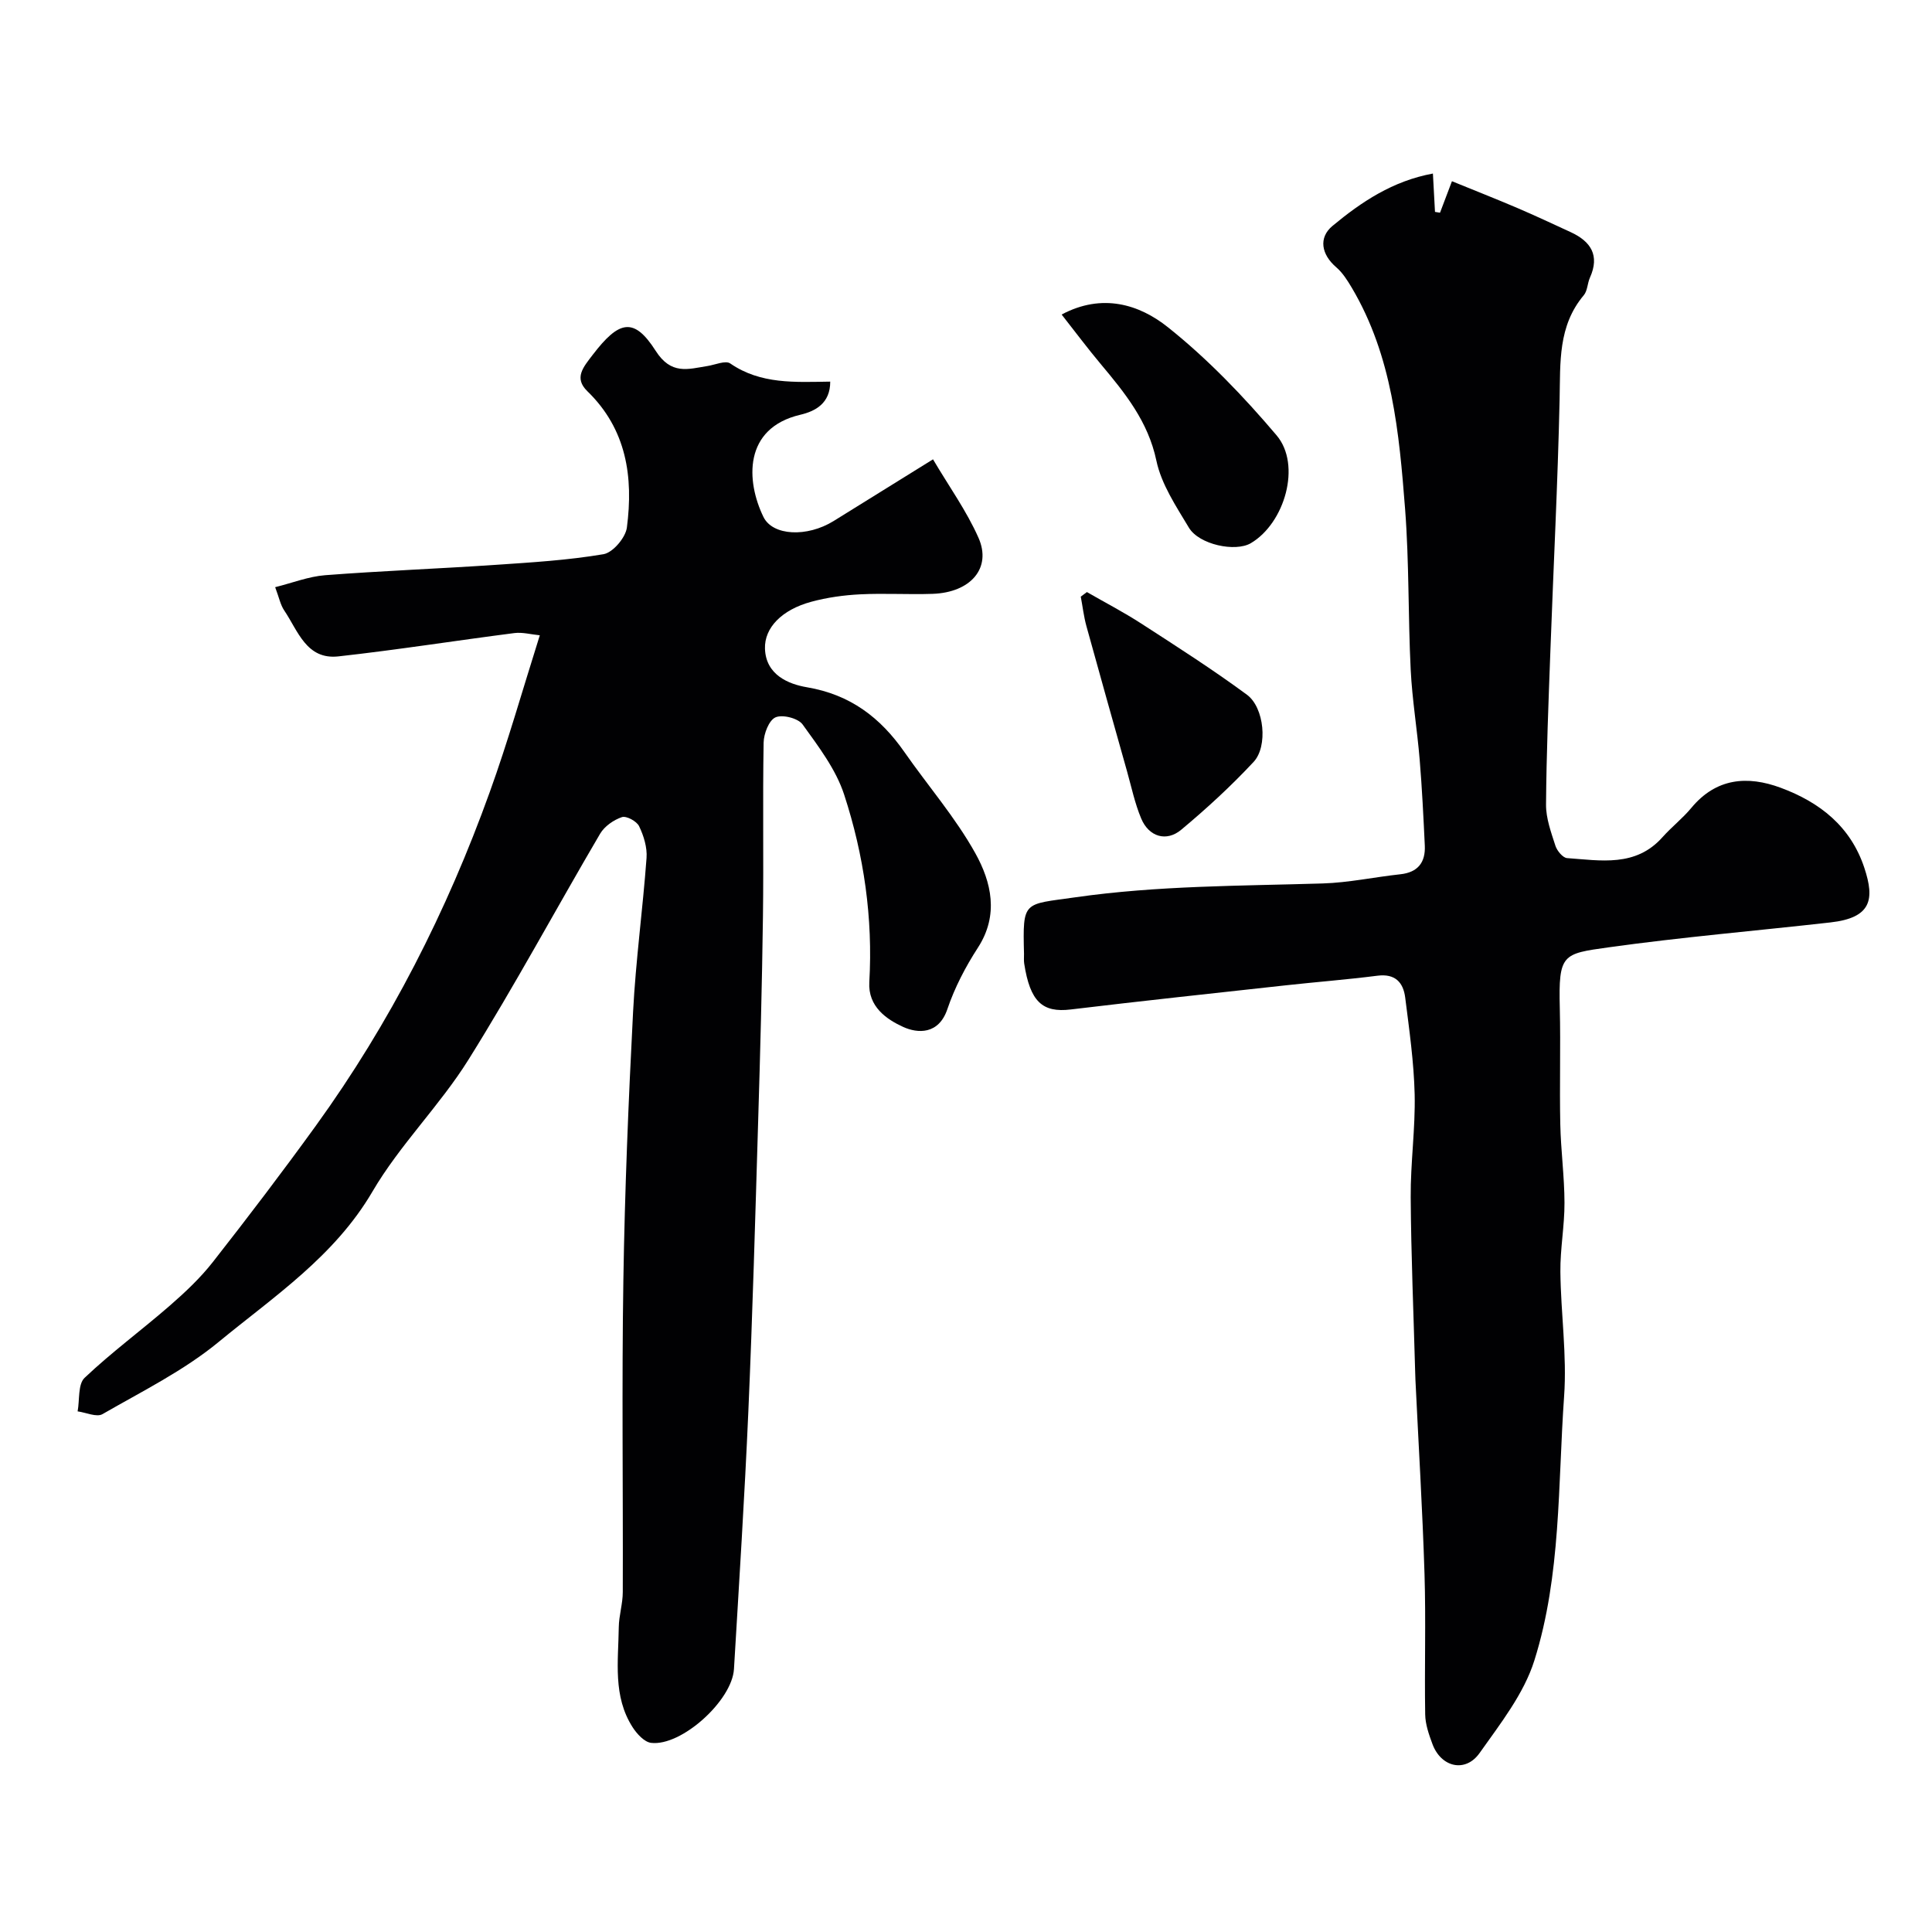
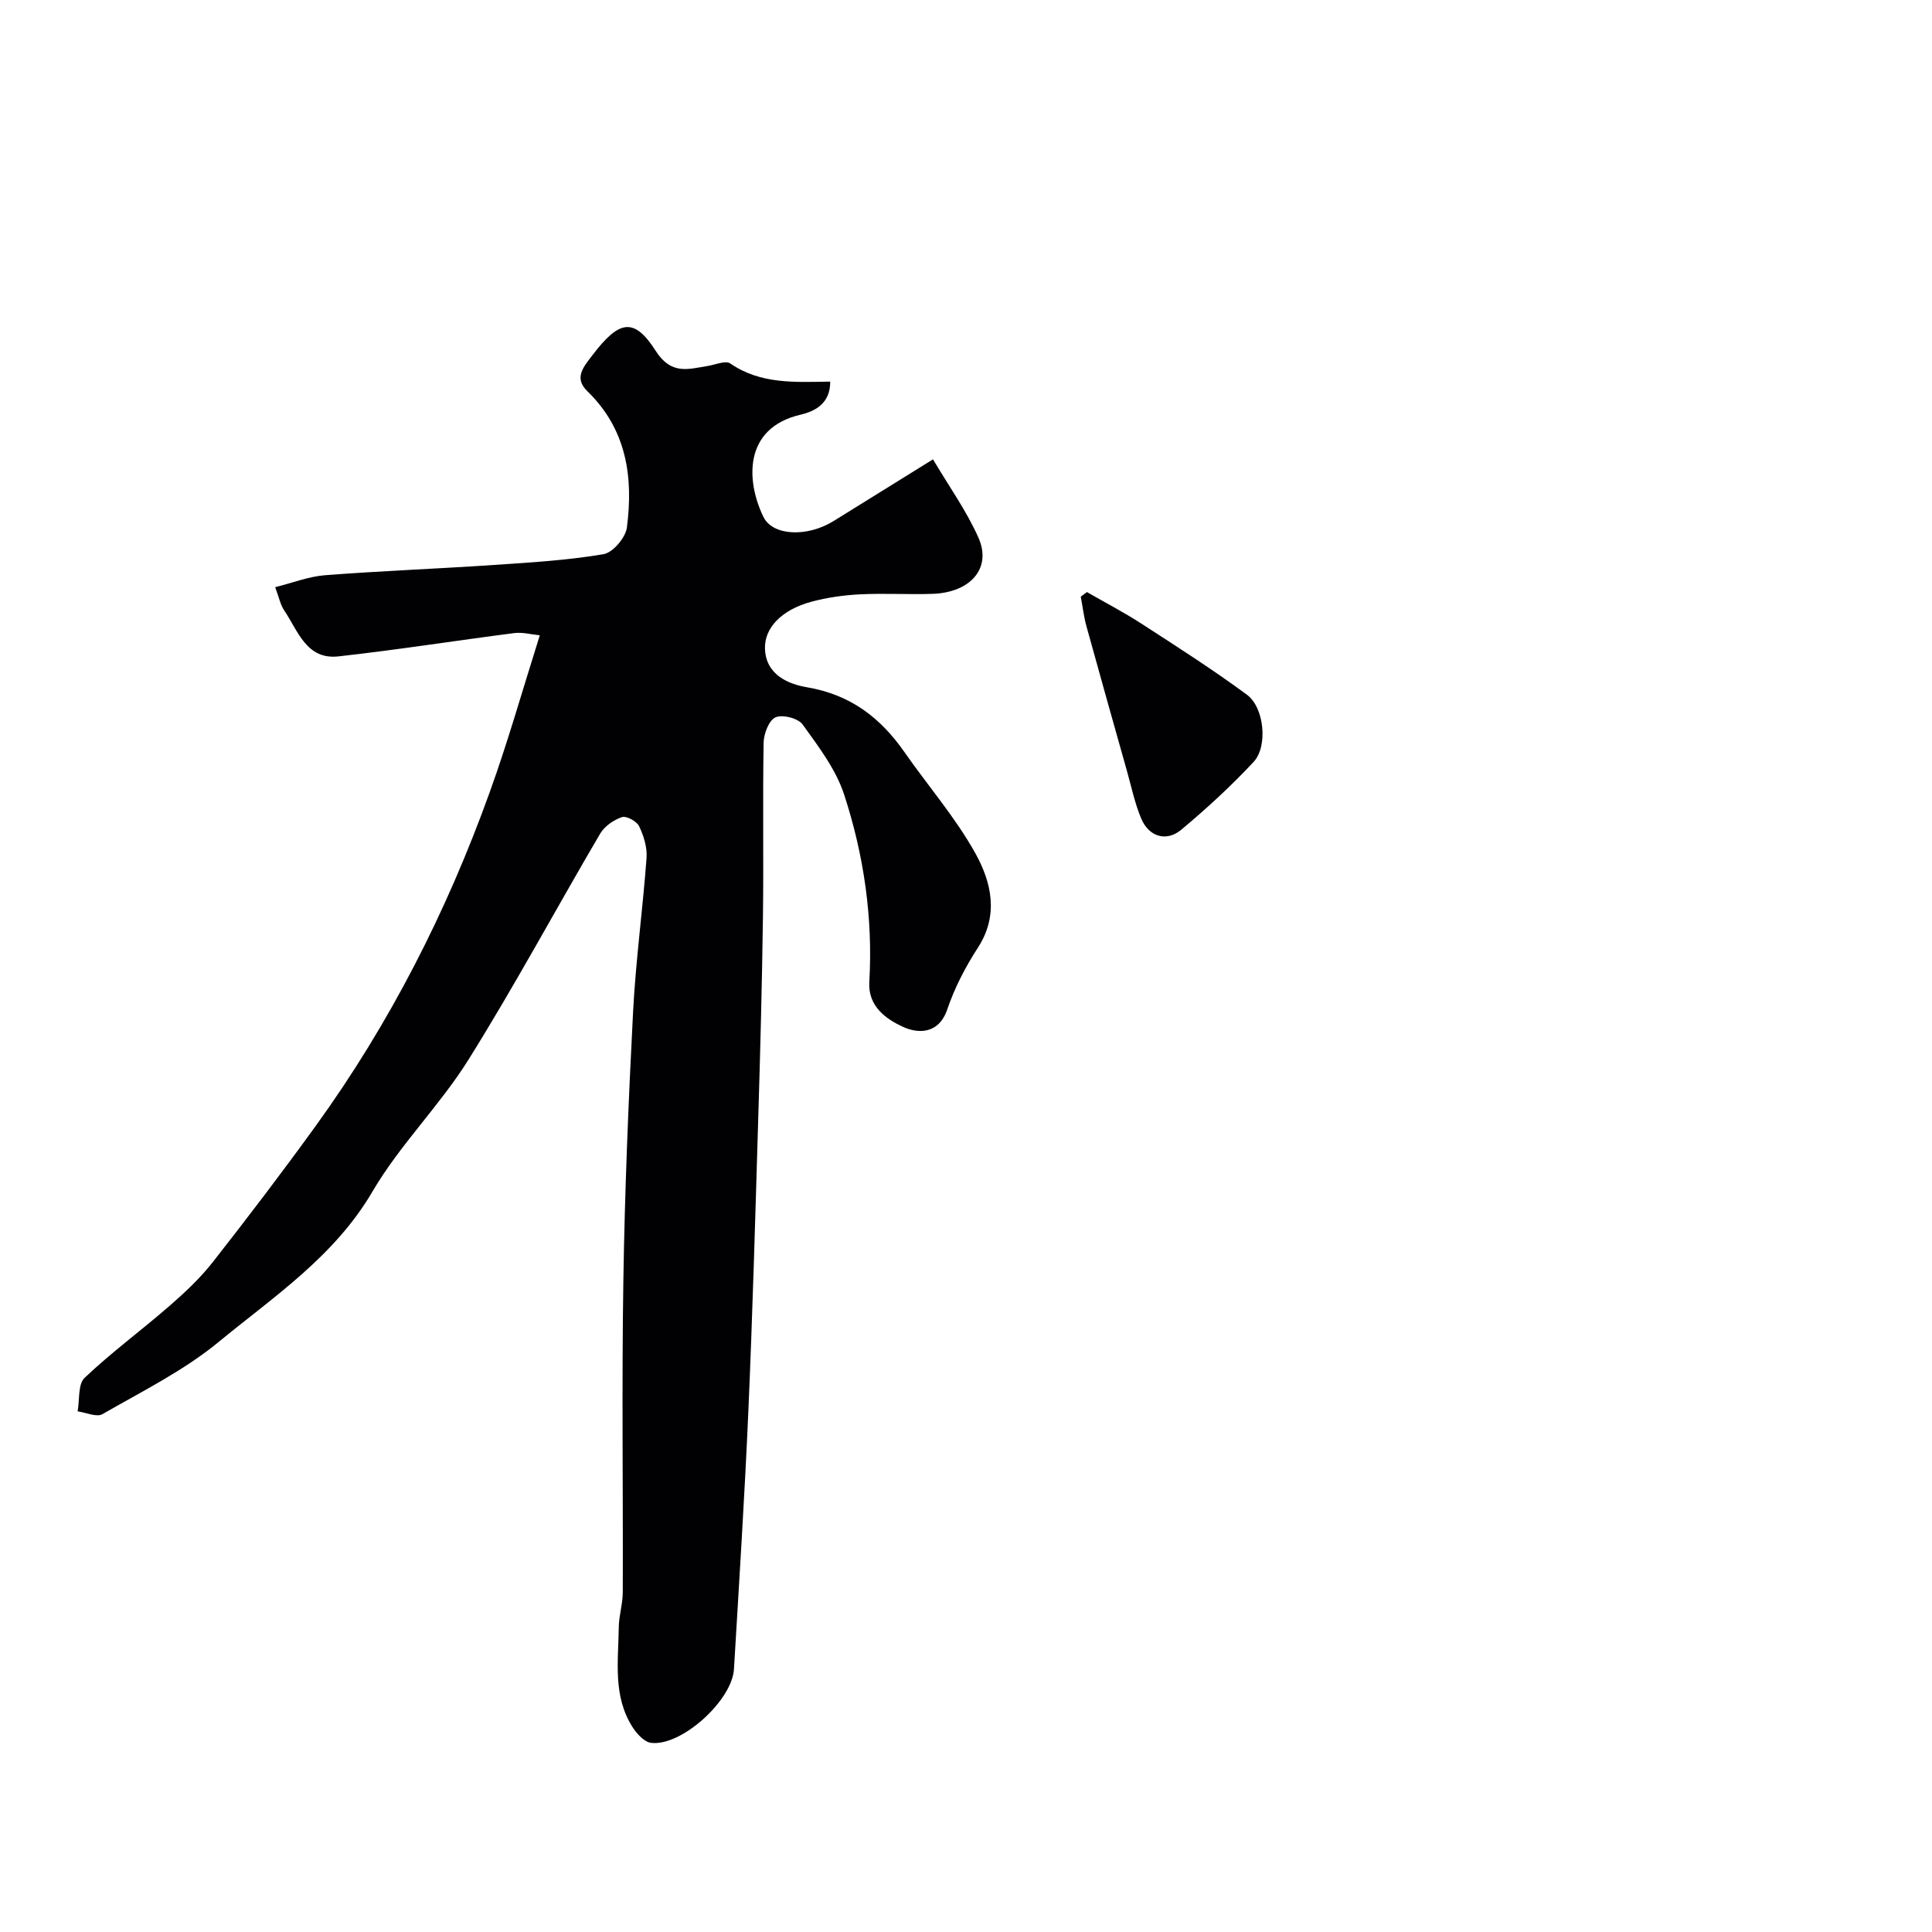
<svg xmlns="http://www.w3.org/2000/svg" enable-background="new 0 0 400 400" viewBox="0 0 400 400">
  <g fill="#010103">
    <path d="m111.76 131.53c-1.84-.18-3.59-.67-5.26-.46-12.16 1.56-24.27 3.48-36.45 4.83-6.62.73-8.36-5.31-11.21-9.52-.78-1.16-1.06-2.66-1.87-4.81 3.55-.88 6.9-2.21 10.34-2.48 11.68-.9 23.4-1.34 35.09-2.13 7.54-.51 15.12-.96 22.55-2.22 1.94-.33 4.57-3.43 4.84-5.52 1.36-10.46-.05-20.33-8.18-28.22-2.83-2.75-.87-4.96 1.12-7.56 5.43-7.09 8.51-7.86 13.01-.82 3.21 5.04 6.68 3.81 10.74 3.16 1.59-.25 3.73-1.21 4.71-.53 6.31 4.35 13.44 3.86 20.7 3.76.01 4.52-3.1 6.13-6.19 6.86-11.85 2.78-11.23 13.77-7.64 21.15 1.92 3.94 9.04 4.25 14.52.86 6.5-4.02 12.99-8.06 20.59-12.78 3.31 5.61 6.95 10.67 9.42 16.25 2.77 6.27-1.63 11.33-9.51 11.6-4.99.17-10.01-.15-14.99.1-3.4.17-6.85.65-10.13 1.54-6.12 1.66-9.72 5.4-9.58 9.71.18 5.46 4.91 7.35 8.69 7.99 8.98 1.52 15.21 6.28 20.19 13.43 4.88 7 10.56 13.54 14.68 20.95 3.3 5.94 4.92 12.75.53 19.53-2.57 3.96-4.82 8.28-6.33 12.74-1.8 5.3-6.15 5.05-9.18 3.66-3.38-1.55-7.27-4.17-6.98-9.25.77-13.28-1.11-26.3-5.21-38.84-1.71-5.24-5.31-9.95-8.6-14.52-.93-1.29-4.17-2.11-5.61-1.47-1.36.6-2.43 3.39-2.46 5.24-.21 12 .02 24-.14 35.99-.19 14.1-.56 28.2-.99 42.3-.6 20.04-1.16 40.08-2.03 60.1-.78 17.81-1.92 35.61-2.98 53.41-.39 6.55-10.91 16.04-17.16 15.28-1.4-.17-2.94-1.86-3.82-3.23-4.12-6.41-2.96-13.65-2.87-20.69.03-2.44.83-4.87.83-7.31.07-21.5-.22-43 .12-64.49.29-18.54 1.05-37.08 2.01-55.6.55-10.65 2.01-21.25 2.79-31.89.16-2.17-.58-4.58-1.54-6.57-.49-1.03-2.64-2.2-3.57-1.88-1.71.58-3.59 1.89-4.5 3.43-9.14 15.56-17.69 31.48-27.25 46.77-5.95 9.53-14.22 17.64-19.88 27.31-7.87 13.45-20.4 21.72-31.83 31.13-7.23 5.96-15.88 10.24-24.07 14.96-1.21.7-3.41-.34-5.15-.57.44-2.37.04-5.62 1.45-6.95 5.59-5.3 11.84-9.89 17.66-14.96 3.18-2.77 6.32-5.73 8.91-9.04 7.26-9.26 14.39-18.63 21.29-28.17 15.37-21.26 27.15-44.44 36.01-69.08 3.75-10.38 6.75-21.02 10.37-32.48z" />
-     <path d="m296.67 35.93c.16 3.03.3 5.48.43 7.94.35.06.7.12 1.04.17.74-1.96 1.48-3.92 2.47-6.52 4.65 1.9 9.11 3.65 13.51 5.53 3.72 1.59 7.38 3.31 11.05 5 4.18 1.92 6.09 4.81 4.01 9.43-.53 1.18-.5 2.73-1.28 3.65-5.37 6.38-4.83 13.93-5 21.56-.38 17.37-1.28 34.73-1.91 52.1-.39 10.6-.82 21.2-.9 31.8-.02 2.84 1.05 5.74 1.94 8.51.33 1.04 1.53 2.49 2.41 2.56 6.97.49 14.21 1.91 19.76-4.33 1.88-2.11 4.16-3.88 5.96-6.05 5.14-6.21 11.62-6.74 18.52-4.18 8.07 2.99 14.48 7.99 17.32 16.6 2.14 6.48 1.51 10.32-7.04 11.28-15.31 1.73-30.69 3.03-45.94 5.16-9.53 1.33-10.36 1.36-10.08 12.59.19 7.99-.07 16 .1 23.99.11 5.44.86 10.87.87 16.3.02 4.77-.9 9.54-.85 14.3.09 8.6 1.38 17.26.77 25.79-1.3 18.3-.59 36.96-6.15 54.65-2.17 6.92-7.06 13.12-11.35 19.19-2.94 4.15-7.98 2.95-9.76-1.87-.73-1.97-1.47-4.07-1.5-6.13-.16-9.69.16-19.4-.14-29.09-.42-13.4-1.24-26.79-1.88-40.18-.02-.5-.04-1-.05-1.5-.33-12.1-.85-24.2-.93-36.3-.05-7.1.98-14.21.82-21.3-.16-6.7-1.12-13.39-1.96-20.06-.4-3.13-2.08-4.98-5.74-4.51-6.34.81-12.72 1.3-19.07 2-14.81 1.63-29.63 3.21-44.43 4.99-5.86.71-8.42-1.6-9.64-9.5-.1-.65-.03-1.33-.04-2-.28-11.15-.14-10.18 10.6-11.72 17.05-2.44 34.12-2.35 51.22-2.87 5.37-.16 10.71-1.32 16.08-1.9 3.64-.39 5.24-2.45 5.08-5.93-.28-5.93-.57-11.87-1.06-17.79-.51-6.21-1.55-12.39-1.86-18.61-.55-11.09-.31-22.23-1.16-33.29-1.23-15.8-2.66-31.67-11.02-45.79-.91-1.53-1.91-3.13-3.24-4.27-3.07-2.63-3.72-6.11-.77-8.56 6-4.98 12.47-9.31 20.79-10.84z" />
-     <path d="m219.8 65.12c8.4-4.48 16.08-2.1 21.99 2.62 8.24 6.56 15.69 14.34 22.52 22.4 5.18 6.12 1.69 18.18-5.34 22.32-3.19 1.88-10.71.31-12.82-3.21-2.64-4.41-5.7-8.98-6.73-13.86-1.72-8.17-6.53-14.05-11.56-20.06-2.69-3.21-5.2-6.57-8.06-10.21z" />
    <path d="m225.03 122.58c3.75 2.16 7.61 4.16 11.24 6.51 7.39 4.78 14.82 9.53 21.9 14.75 3.59 2.64 4.37 10.69 1.38 13.9-4.66 5-9.73 9.66-14.98 14.04-3.09 2.59-6.72 1.46-8.3-2.32-1.31-3.12-2.01-6.5-2.93-9.77-2.82-10.02-5.65-20.03-8.41-30.06-.55-1.99-.78-4.07-1.17-6.1.42-.32.85-.63 1.27-.95z" />
  </g>
</svg>